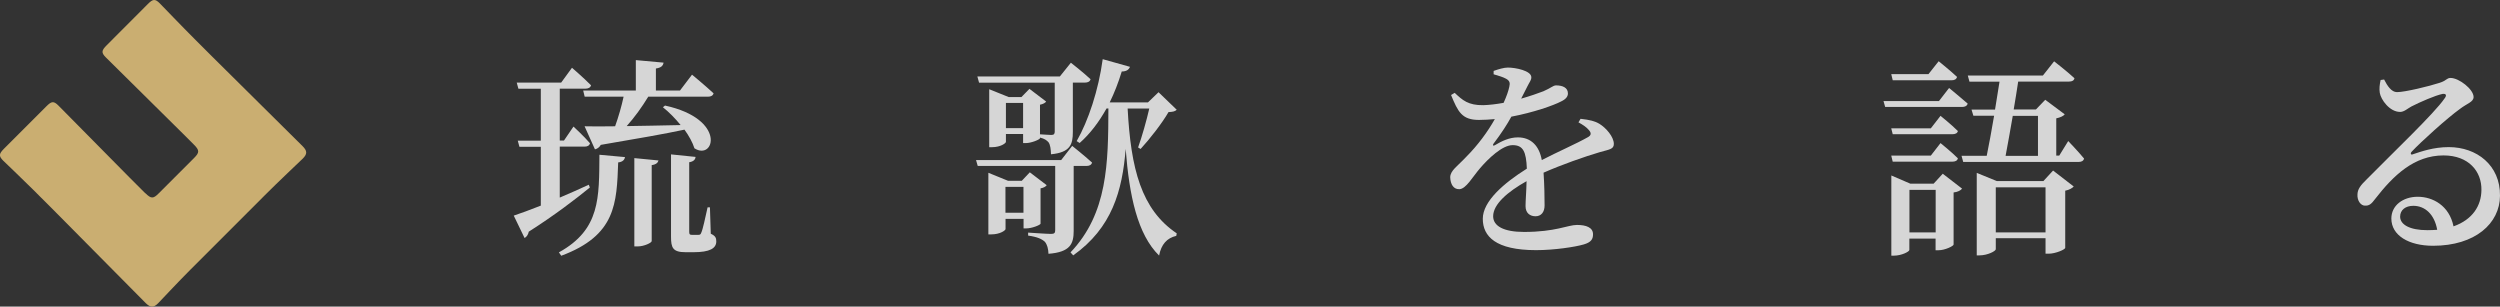
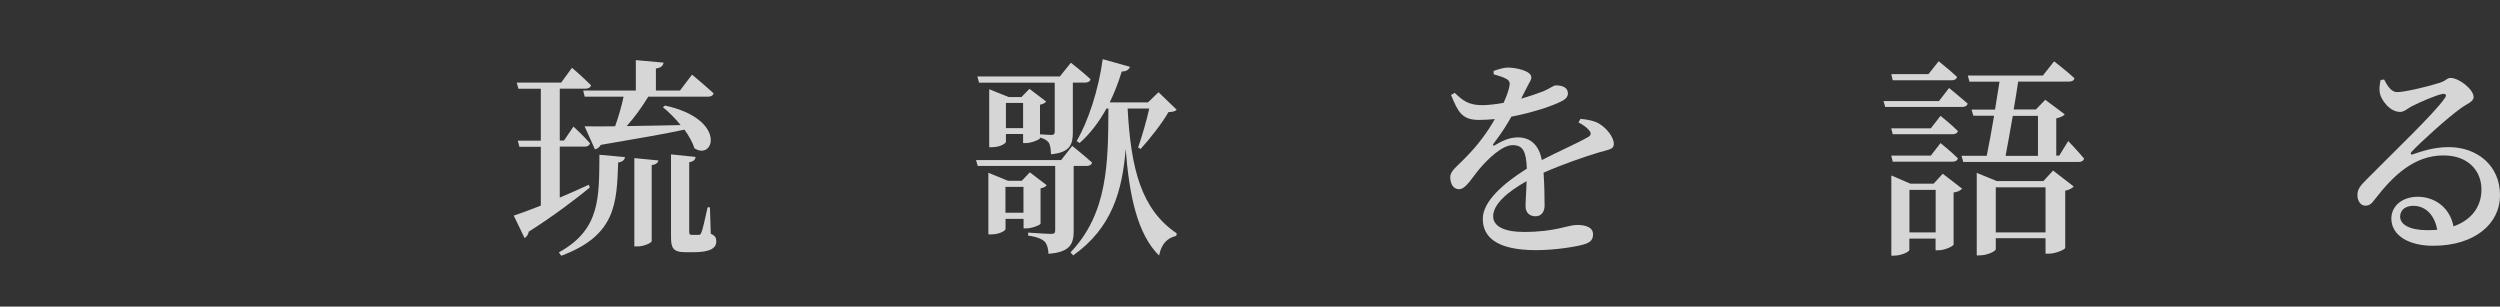
<svg xmlns="http://www.w3.org/2000/svg" id="_レイヤー_2" width="267.84" height="32.85" viewBox="0 0 267.84 32.85">
  <rect x="0" y="0" width="267.84" height="32.85" fill="#333333" stroke="none" />
  <defs>
    <style>.cls-1{fill:#caae71;}.cls-2{fill:#fff;}.cls-3{opacity:.8;}</style>
  </defs>
  <g id="text">
    <g class="cls-3">
      <path class="cls-2" d="M63.18,20.1c-1.5,1.22-3.7,2.92-6.53,4.72-.05.29-.23.57-.45.68l-1.16-2.4c.68-.23,1.7-.59,2.9-1.07v-6.3h-2.29l-.18-.66h2.47v-5.56h-2.4l-.18-.66h4.76l1.16-1.59s1.29,1.11,2.04,1.88c-.07.25-.29.36-.61.36h-2.74v5.56h.45l1.02-1.5s1.13,1.04,1.77,1.79c-.07.25-.27.36-.59.36h-2.65v5.46c1.02-.43,2.09-.91,3.11-1.38l.11.29ZM59.89,27.03c4.44-2.45,4.29-5.87,4.33-10.45l2.74.25c-.05.29-.25.52-.73.57-.16,4.38-.23,7.82-6.1,10l-.25-.36ZM68.12,9.71v-3.27l2.97.27c-.05.32-.23.54-.82.63v2.36h2.58l1.29-1.7s1.43,1.18,2.31,2c-.07.25-.29.36-.61.36h-6.39c-.66,1.09-1.47,2.22-2.31,3.15,1.72-.02,3.72-.07,5.78-.11-.59-.73-1.27-1.41-1.9-1.91l.23-.18c6.64,1.45,5.28,5.94,3.15,4.58-.2-.63-.59-1.34-1.07-2-2.09.45-4.97.95-8.96,1.63-.16.27-.39.43-.63.48l-1.11-2.47c.77.02,1.9.02,3.27,0,.36-1,.7-2.18.91-3.17h-4.17l-.16-.66h5.65ZM67.97,16.94l2.58.25c-.07.23-.23.43-.73.5v8.14c0,.18-.82.57-1.5.57h-.36v-9.46ZM76.15,25.04c.5.23.59.45.59.82,0,.75-.7,1.16-2.43,1.16h-.86c-1.38,0-1.56-.48-1.56-1.68v-8.8l2.63.27c-.02.29-.23.5-.68.57v7.44c0,.27.05.34.27.34h.73c.14,0,.23-.04.29-.23.16-.32.43-1.59.68-2.72h.25l.09,2.83Z" />
      <path class="cls-2" d="M115.03,24.72c0,1.38-.34,2.29-2.7,2.47-.02-.54-.14-1-.39-1.29-.32-.29-.79-.52-1.79-.66v-.32s2.02.14,2.45.14c.36,0,.45-.11.45-.39v-6.89h-8.3l-.18-.63h9.12l1.18-1.52s1.31,1.04,2.13,1.79c-.07.25-.29.36-.61.36h-1.36v6.94ZM104.89,8.85l-.18-.66h8.84l1.18-1.47s1.31,1.02,2.11,1.77c-.07.25-.29.36-.61.36h-1.29v5.28c0,1.34-.27,2.2-2.34,2.4-.02-.54-.07-1.02-.27-1.29-.18-.2-.41-.38-.91-.5v.07c-.02.14-.93.52-1.52.52h-.29v-.97h-1.84v.84c0,.14-.57.57-1.5.57h-.29v-6.21l2.09.84h1.36l.86-.88,1.79,1.36c-.09.14-.32.27-.66.34v3.17c.39.02,1.02.07,1.22.07.29,0,.36-.14.36-.36v-5.24h-8.12ZM111.49,23.95c-.02.16-.95.52-1.54.52h-.29v-1.02h-1.93v1.09c0,.14-.59.57-1.52.57h-.32v-6.6l2.11.86h1.47l.86-.91,1.81,1.38c-.09.14-.34.29-.66.34v3.76ZM109.65,22.79v-2.77h-1.93v2.77h1.93ZM109.61,13.73v-2.7h-1.84v2.7h1.84ZM120.81,11.62c.34,6.44,1.45,10.82,5.26,13.38l-.05.27c-1,.23-1.61.91-1.84,2.11-2.31-2.27-3.2-6.39-3.58-11.43-.36,4.51-1.47,8.46-5.62,11.41l-.29-.32c3.99-4.19,4.04-9.55,4.06-15.42h-.2c-.82,1.47-1.77,2.72-2.88,3.7l-.32-.2c1.25-2.18,2.34-5.46,2.79-8.78l2.92.82c-.11.29-.36.5-.88.5-.36,1.18-.79,2.29-1.29,3.31h4.1l1.13-1.09,1.95,1.88c-.18.18-.43.23-.88.25-.68,1.18-2,2.88-2.99,3.95l-.27-.16c.41-1.13.91-2.9,1.2-4.17h-2.31Z" />
      <path class="cls-2" d="M169.34,12.73c1,.11,1.54.25,2.02.54.7.43,1.54,1.38,1.54,2.15,0,.57-.48.59-1.5.88-1.63.48-4.08,1.34-6.03,2.2.09,1.29.11,2.72.11,3.51,0,.68-.34,1.16-.97,1.16-.57,0-1.07-.32-1.07-1.09,0-.59.09-1.59.11-2.67-2.02,1.13-3.58,2.47-3.58,3.76,0,1.04,1.11,1.68,3.31,1.68,3.38,0,4.69-.75,5.67-.75s1.72.27,1.72,1c0,.52-.2.86-1,1.09-.91.27-3.17.61-5.1.61-4.33,0-5.71-1.47-5.71-3.36s2.27-3.83,4.72-5.37c-.07-1.81-.39-2.52-1.52-2.52s-2.63,1.47-3.49,2.47c-.82.95-1.5,2.22-2.22,2.25-.63.02-.95-.52-.98-1.27,0-.73.79-1.2,1.72-2.2,1.22-1.22,2.29-2.67,3.06-4.04-.57.05-1.13.09-1.7.09-1.84,0-2.25-.88-2.99-2.67l.39-.23c.84.79,1.45,1.34,3.06,1.32.66-.02,1.41-.11,2.18-.25.32-.7.52-1.29.61-1.72.09-.39.07-.63-.34-.86-.32-.18-.79-.32-1.34-.48v-.36c.5-.18,1.11-.36,1.52-.36.84,0,2.52.34,2.52,1.04,0,.32-.18.48-.41.95-.18.36-.43.84-.68,1.34.95-.27,1.81-.57,2.38-.79.84-.36,1.04-.63,1.36-.63.68,0,1.27.23,1.27.86,0,.32-.2.61-.73.86-.82.43-2.95,1.18-5.33,1.63-.43.79-1.04,1.75-1.93,2.92-.09.14-.02.25.16.14.75-.45,1.56-.84,2.47-.84,1.41,0,2.29.91,2.56,2.43,1.7-.88,3.74-1.77,4.9-2.43.39-.2.45-.45.14-.79-.23-.29-.68-.59-1.11-.82l.23-.39Z" />
      <path class="cls-2" d="M208.81,9.42s1.22,1,2,1.68c-.07.25-.29.36-.61.36h-8.23l-.18-.63h5.94l1.09-1.41ZM202.78,8.6l-.16-.66h3.99l1.09-1.38s1.25,1,1.97,1.68c-.07.25-.27.36-.57.36h-6.33ZM206.86,13.75l1.04-1.34s1.18.95,1.86,1.63c-.05.23-.27.34-.59.34h-6.39l-.16-.63h4.24ZM202.78,17.33l-.16-.66h4.24l1.04-1.34s1.18.95,1.86,1.63c-.05.25-.27.36-.59.36h-6.39ZM208.15,18.62l2.06,1.59c-.14.18-.45.36-.91.41v5.58c0,.16-.93.61-1.61.61h-.32v-1.25h-2.81v1.22c0,.18-.84.61-1.66.61h-.27v-8.59l2.04.88h2.49l.98-1.07ZM207.38,24.9v-4.56h-2.81v4.56h2.81ZM221.58,15.11s1.09,1.13,1.7,1.88c-.07.25-.27.36-.59.36h-12.36l-.18-.66h2.7c.25-1.18.52-2.74.79-4.29h-2.22l-.2-.66h2.52c.18-1.07.34-2.11.48-2.99h-3.22l-.18-.66h8.05l1.2-1.52s1.38,1.07,2.18,1.81c-.05.25-.25.36-.59.36h-5.44c-.14.88-.29,1.93-.48,2.99h2.38l1-1.04,2.09,1.56c-.14.18-.48.34-.91.43v3.99h.32l.98-1.59ZM219.97,18.28l2.2,1.7c-.14.16-.45.36-.91.45v6.12c0,.18-1.04.63-1.77.63h-.34v-1.66h-5.33v1.18c0,.2-.88.66-1.75.66h-.29v-8.84l2.15.88h4.99l1.04-1.13ZM219.15,24.9v-4.83h-5.33v4.83h5.33ZM215.64,12.41c-.27,1.54-.54,3.11-.77,4.29h3.47v-4.29h-2.7Z" />
      <path class="cls-2" d="M255.42,8.51c.34.68.79,1.36,1.38,1.36.86,0,3.45-.63,4.58-1,.73-.23.75-.52,1.16-.52.91,0,2.47,1.22,2.47,2.04,0,.54-.68.68-1.45,1.27-1.36.97-4.24,3.58-5.17,4.58-.2.2-.09.39.11.29.88-.29,2.2-.77,3.85-.77,2.99,0,5.53,1.93,5.49,5.22-.02,2.95-2.65,5.35-7.17,5.35-2.61,0-4.47-1.11-4.47-2.92,0-1.38,1.22-2.33,2.83-2.33s3.38.95,3.83,3.17c2.06-.73,2.97-2.22,2.99-3.88.04-2-1.36-3.72-4.06-3.72-3.15,0-5.37,2.15-7.3,4.63-.45.61-.68.77-1.13.75-.41,0-.84-.5-.79-1.22.02-.54.32-.95.98-1.59,2.79-2.83,7.28-7.1,8.34-8.66.32-.41.11-.54-.2-.5-.79.16-2.43.88-3.33,1.34-.43.23-.79.59-1.22.59-1.13,0-2.06-1.32-2.18-2.04-.07-.45-.02-.88.09-1.38l.36-.05ZM261.11,24.61c-.29-1.63-1.29-2.56-2.56-2.56-.84,0-1.41.45-1.41,1.16,0,.84,1,1.45,2.93,1.45.36,0,.7-.02,1.04-.04Z" />
    </g>
-     <path class="cls-1" d="M15.58,20.7c.6.6.84.61,1.42.02l3.8-3.8c.58-.58.58-.82-.02-1.42l-1.18-1.18c-1.13-1.13-8.09-8-8.26-8.17-.51-.51-.46-.74.07-1.28L15.84.43c.54-.54.77-.58,1.28-.07.17.17,2.56,2.66,3.7,3.79l1.93,1.93c1.11,1.11,9.5,9.41,9.67,9.58.51.51.51.84.02,1.33-.16.16-2.83,2.68-4.06,3.92l-8.01,8.01c-1.24,1.24-3.27,3.41-3.43,3.57-.49.49-.82.48-1.33-.02-.17-.17-8.47-8.56-9.58-9.67l-2.46-2.46c-1.13-1.13-3.05-2.95-3.22-3.12-.51-.51-.46-.74.07-1.28l4.56-4.56c.54-.54.77-.58,1.28-.07.17.17,6.46,6.55,7.6,7.69l1.71,1.71Z" />
  </g>
</svg>